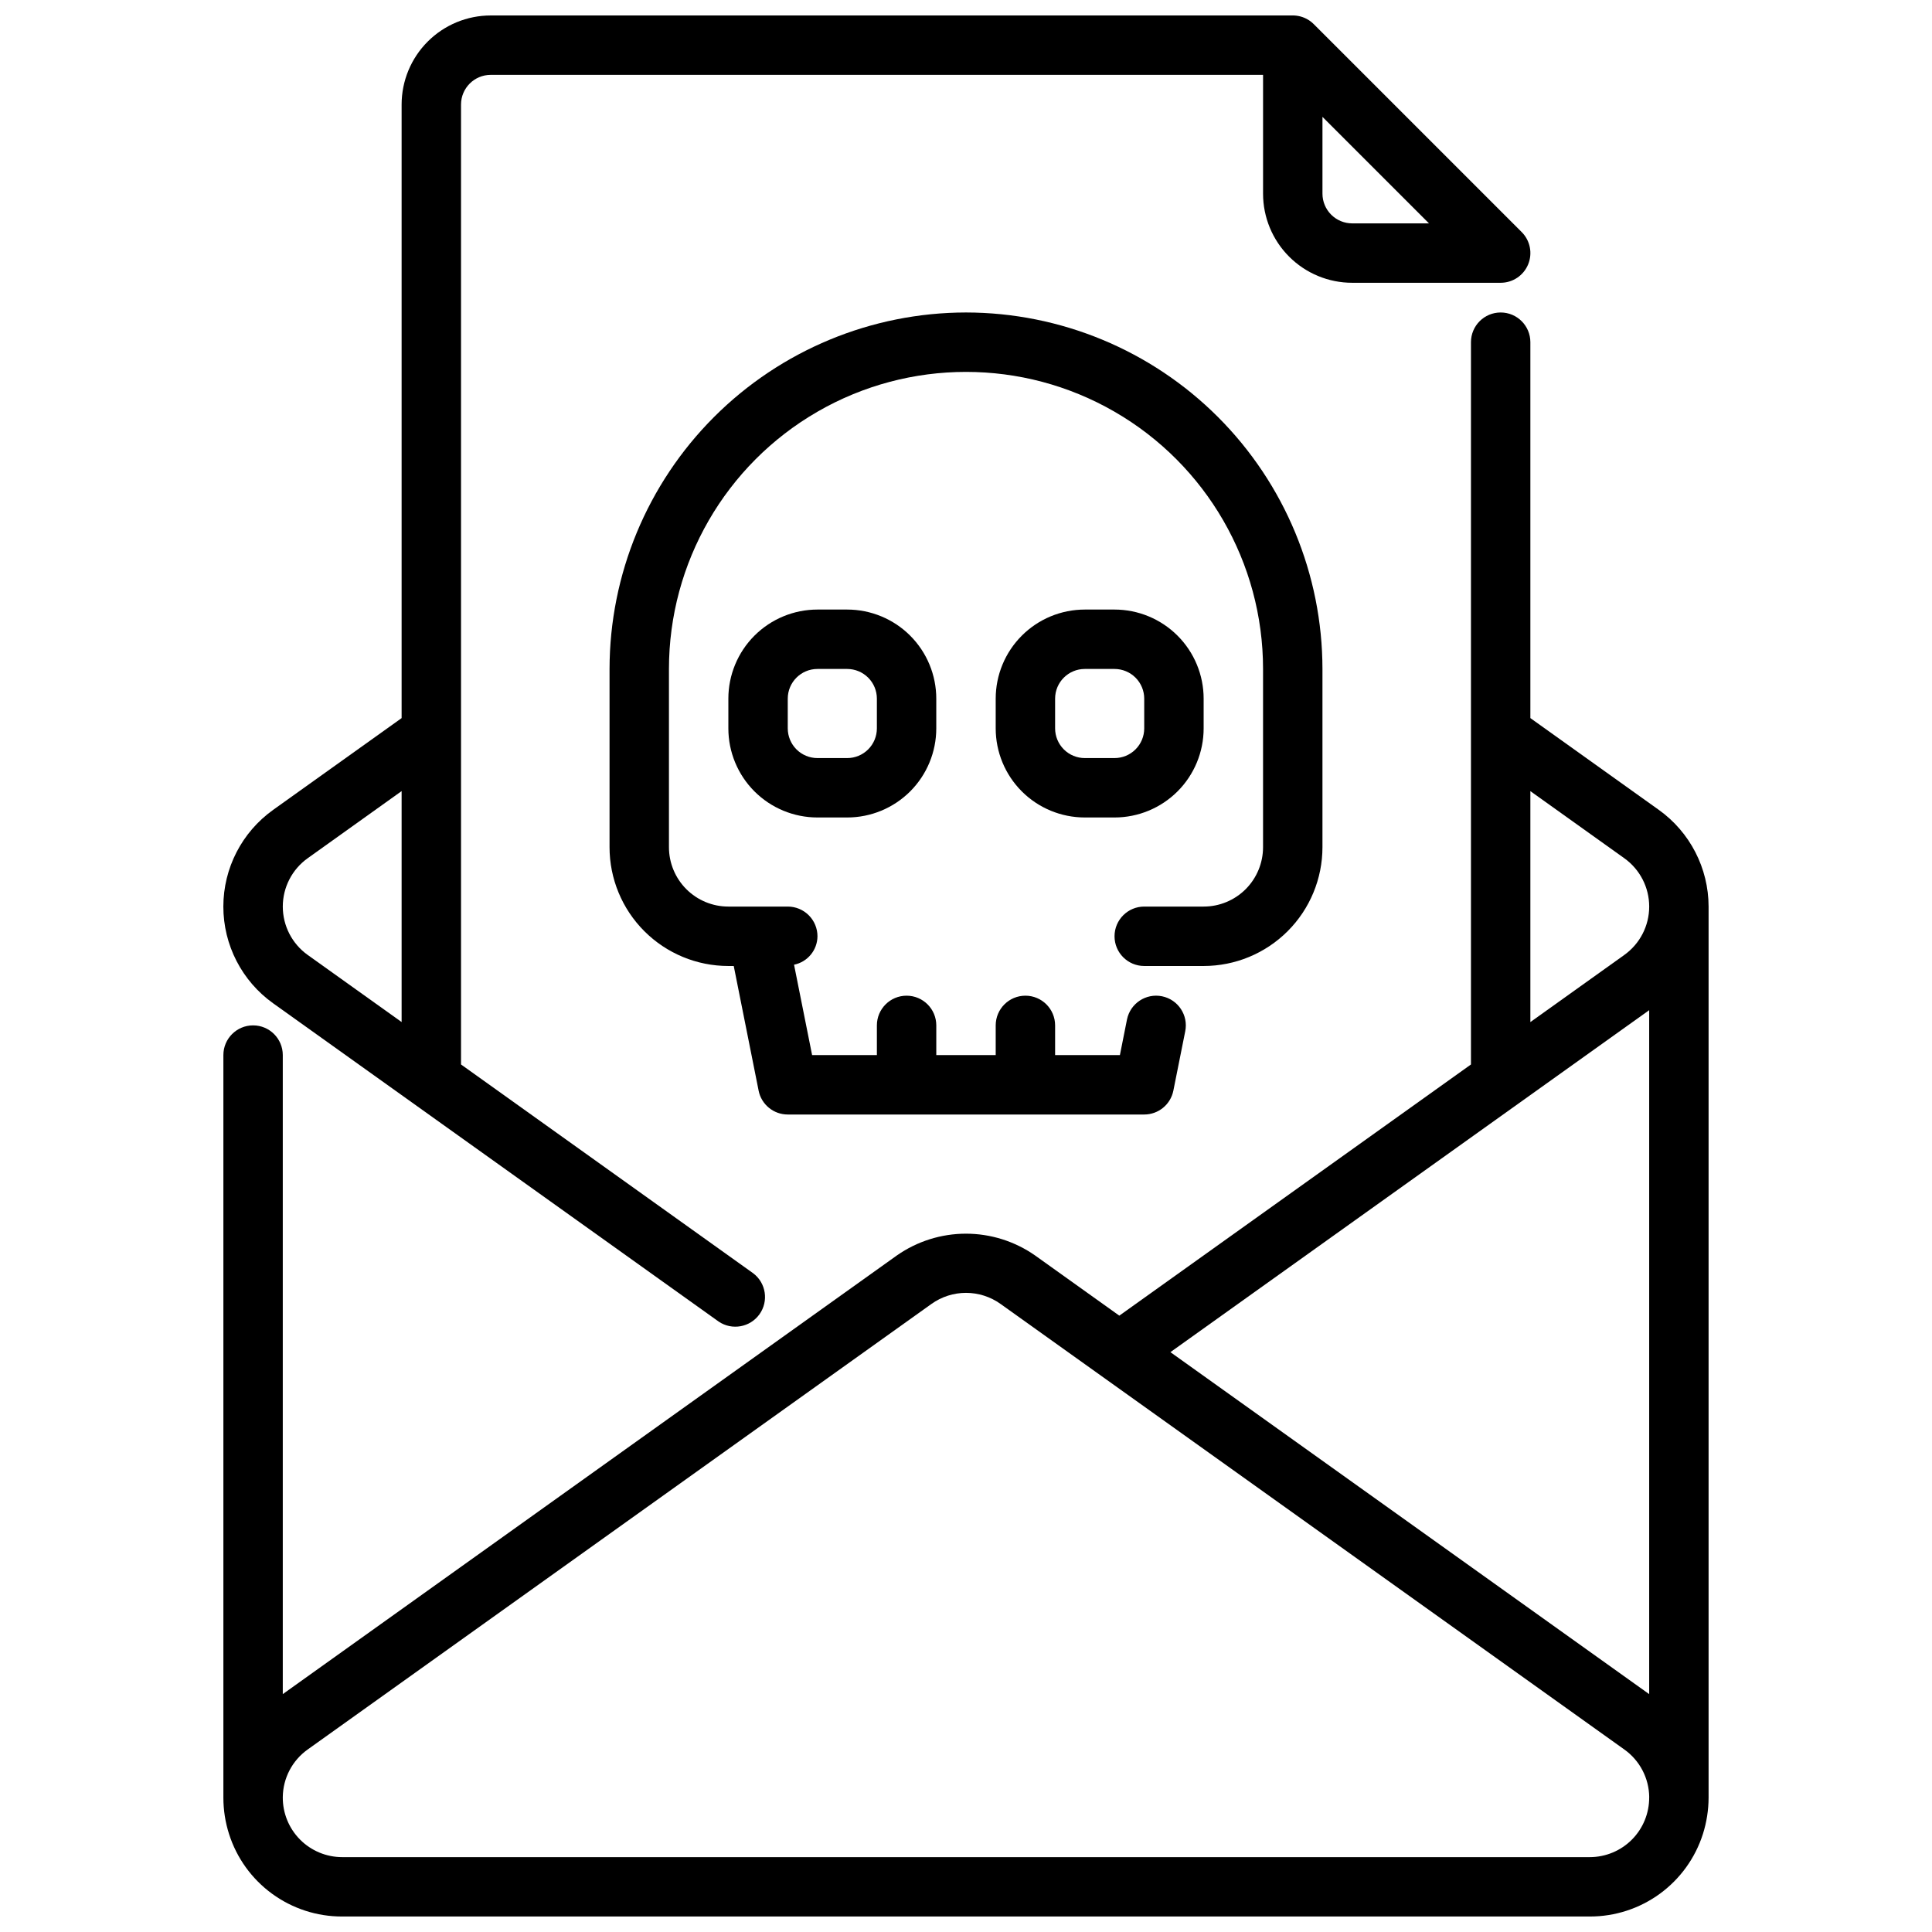
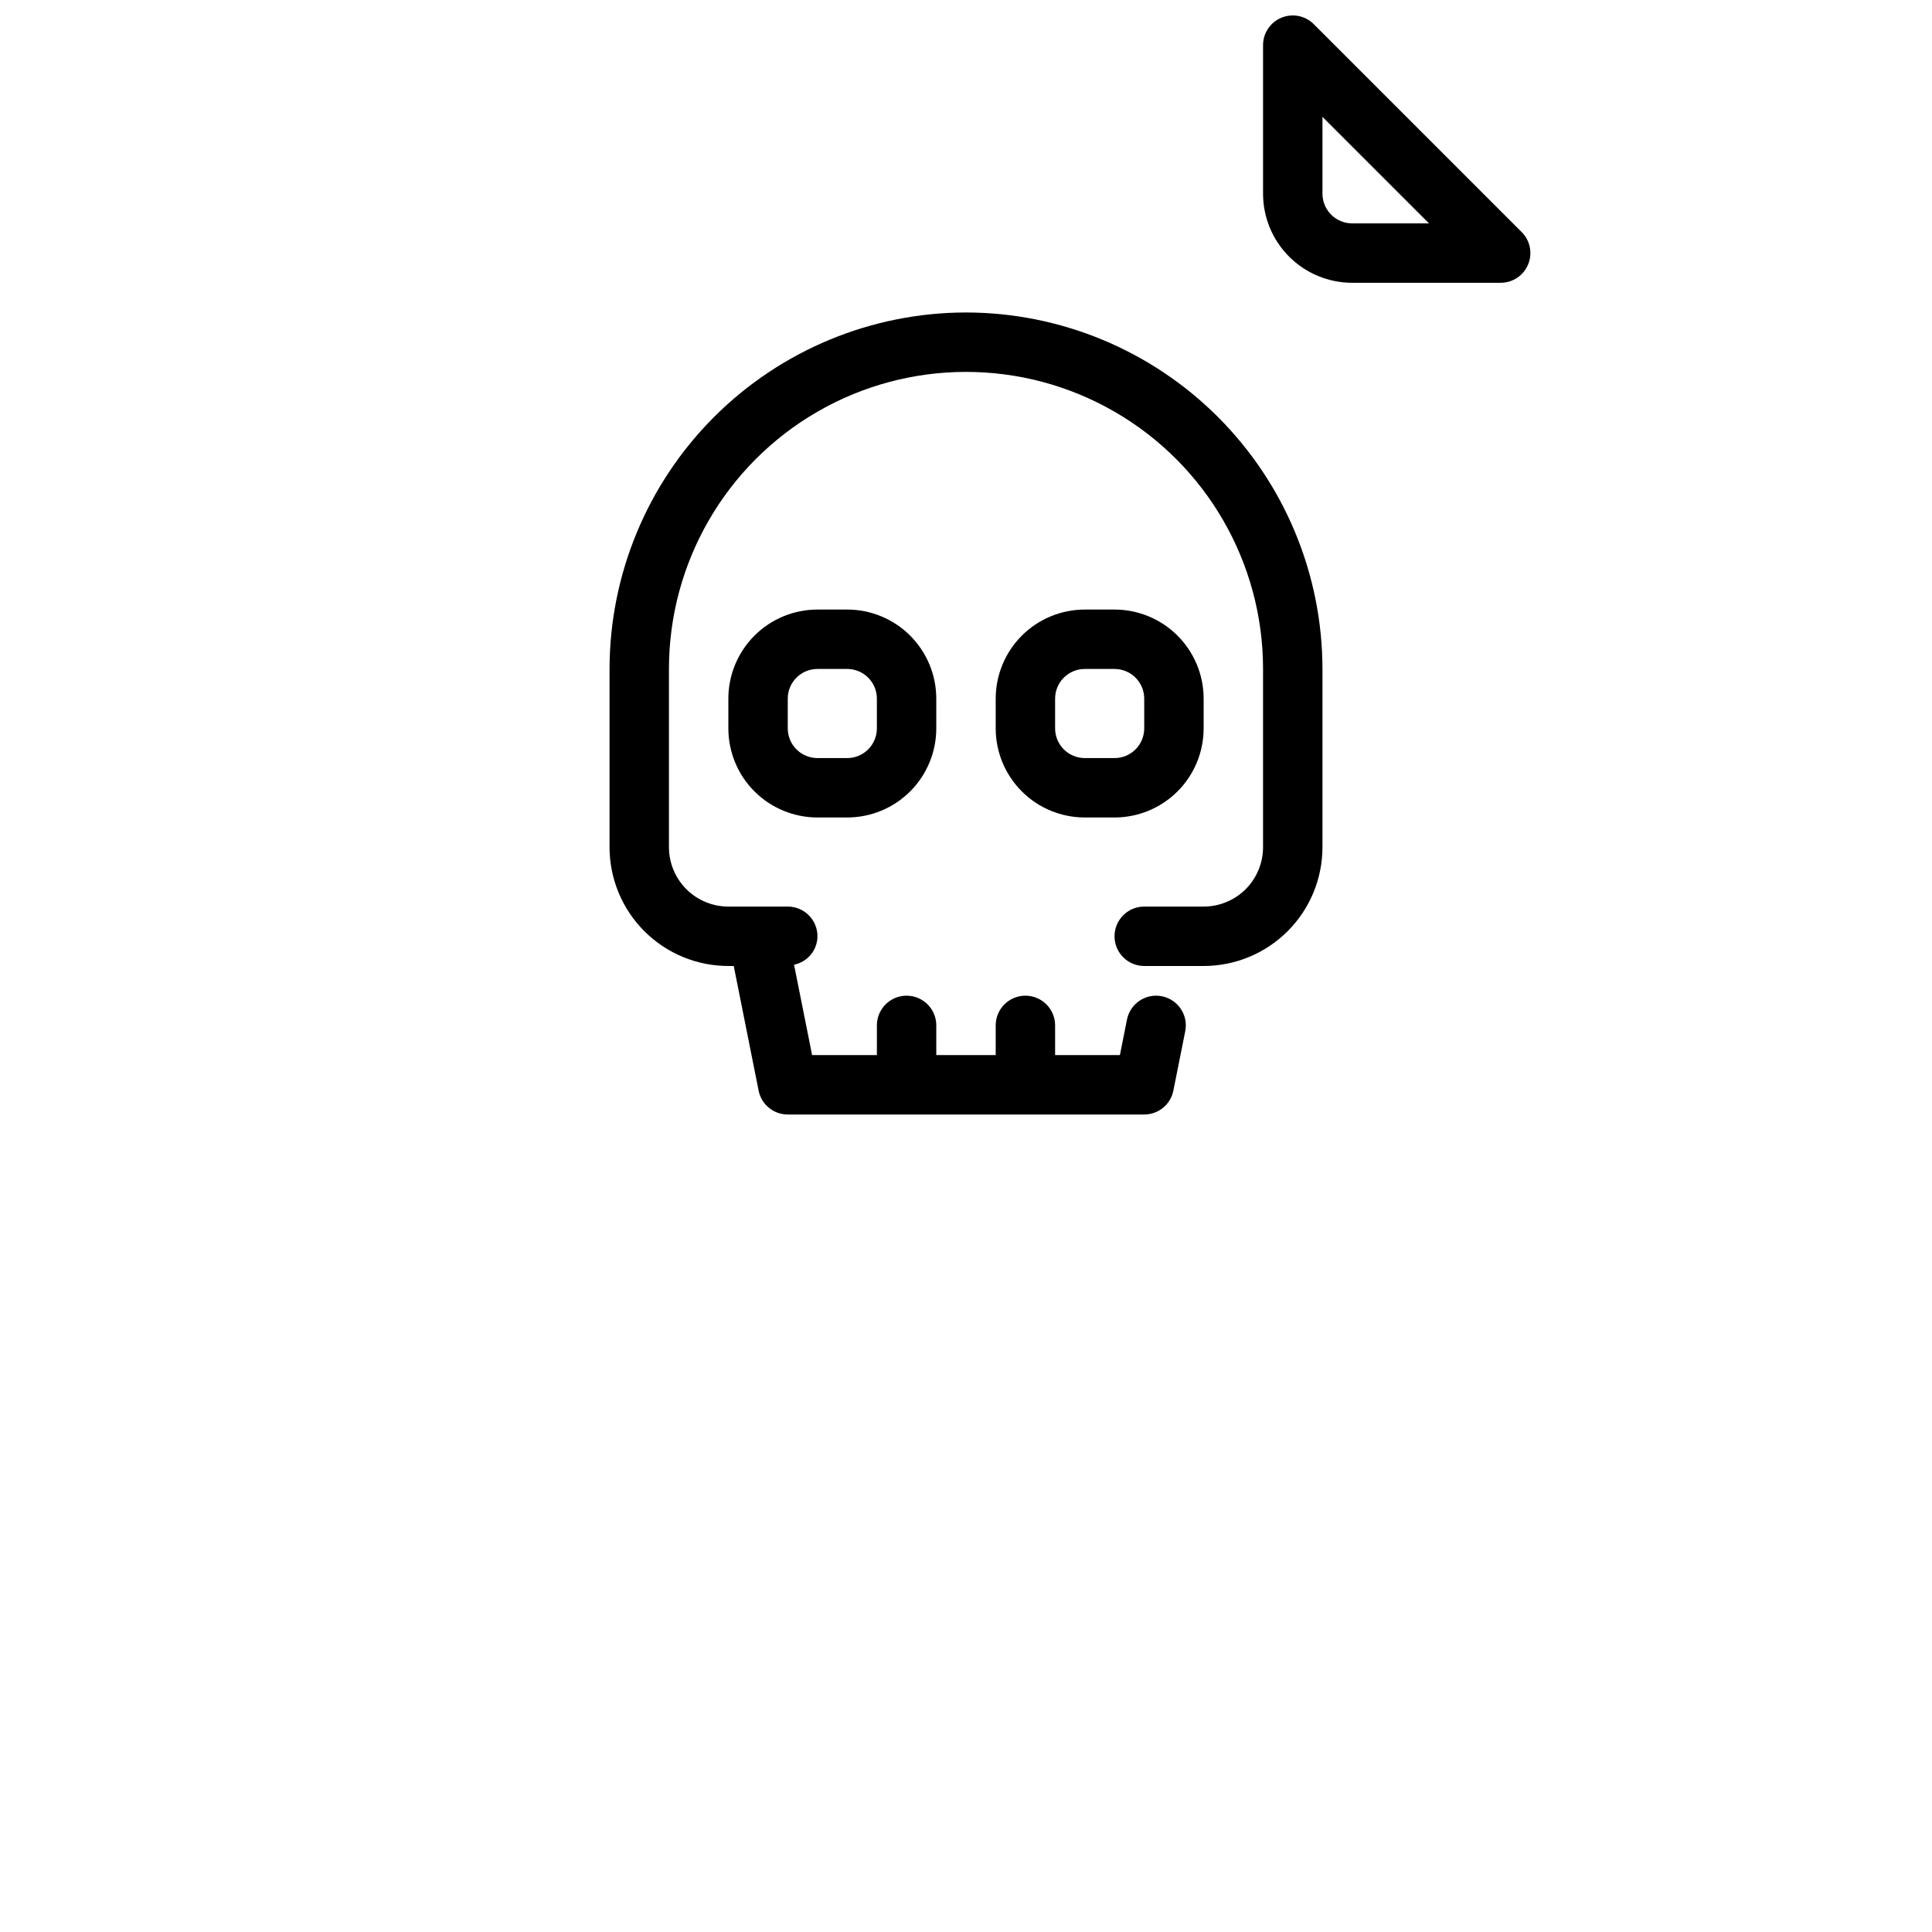
<svg xmlns="http://www.w3.org/2000/svg" width="800px" height="800px" version="1.1" viewBox="144 144 512 512">
  <defs>
    <clipPath id="c">
      <path d="m203 148.09h284v347.91h-284z" />
    </clipPath>
    <clipPath id="b">
-       <path d="m203 226h394v425.9h-394z" />
-     </clipPath>
+       </clipPath>
    <clipPath id="a">
      <path d="m478 148.09h72v70.906h-72z" />
    </clipPath>
  </defs>
  <g clip-path="url(#c)">
-     <path d="m274.05 163.84h212.54v-15.742h-212.54c-6.266 0-12.27 2.488-16.699 6.918-4.43 4.43-6.918 10.434-6.918 16.699v162.59l-34.055 24.324v0.004c-8.273 5.91-13.188 15.453-13.188 25.621 0 10.172 4.914 19.715 13.188 25.625l118.08 84.355c3.535 2.391 8.332 1.527 10.816-1.945 2.481-3.473 1.738-8.293-1.672-10.863l-77.426-55.332v-254.38c0-4.348 3.523-7.875 7.871-7.875zm-48.508 233.23c-4.141-2.957-6.598-7.731-6.598-12.816 0-5.086 2.457-9.859 6.598-12.816l24.891-17.789v61.203z" />
-   </g>
+     </g>
  <g clip-path="url(#b)">
-     <path d="m583.61 358.63-34.047-24.328v-99.617c0-4.348-3.523-7.875-7.871-7.875-4.348 0-7.871 3.527-7.871 7.875v191.41l-93.191 66.566-22.34-15.965c-5.367-3.746-11.754-5.758-18.297-5.758-6.547 0-12.934 2.012-18.301 5.758l-162.75 116.26v-169.35c0-4.348-3.523-7.871-7.871-7.871-4.348 0-7.871 3.523-7.871 7.871v196.8c0 3.262 0.504 6.504 1.496 9.613 2.019 6.363 6.019 11.914 11.414 15.848s11.902 6.047 18.578 6.027h330.62c6.672 0.016 13.176-2.098 18.566-6.027 5.394-3.934 9.391-9.48 11.418-15.84 0.984-3.113 1.492-6.356 1.504-9.621v-236.16c-0.016-10.164-4.922-19.703-13.188-25.621zm-2.559 261.68c0.027 4.195-1.617 8.223-4.574 11.199-2.957 2.977-6.977 4.648-11.168 4.648h-330.62c-4.195 0-8.219-1.676-11.172-4.652-2.957-2.977-4.602-7.008-4.574-11.203v-0.07c0.062-5.008 2.508-9.688 6.59-12.594l165.31-118.08c2.672-1.91 5.875-2.938 9.16-2.938s6.484 1.027 9.156 2.938l165.31 118.08c4.082 2.906 6.531 7.586 6.59 12.594zm0-27.348-126.88-90.629 126.88-90.625zm-6.59-195.89-24.898 17.789v-61.203l24.891 17.781c4.141 2.957 6.602 7.731 6.602 12.816 0 5.086-2.461 9.859-6.602 12.816z" />
-   </g>
+     </g>
  <g clip-path="url(#a)">
    <path d="m541.7 218.94h-39.359c-6.266 0-12.27-2.488-16.699-6.918-4.43-4.426-6.918-10.434-6.918-16.699v-39.359c0-3.184 1.918-6.051 4.859-7.269s6.328-0.547 8.578 1.703l55.105 55.105c2.25 2.25 2.922 5.637 1.703 8.578-1.219 2.941-4.086 4.859-7.269 4.859zm-47.234-43.973v20.355c0 2.09 0.832 4.09 2.309 5.566 1.477 1.477 3.477 2.309 5.566 2.309h20.355z" />
  </g>
  <path d="m368.51 360.64h-7.875c-6.262 0-12.27-2.488-16.699-6.914-4.426-4.43-6.914-10.438-6.914-16.699v-7.875c0-6.262 2.488-12.27 6.914-16.695 4.43-4.43 10.438-6.918 16.699-6.918h7.875c6.262 0 12.27 2.488 16.699 6.918 4.426 4.426 6.914 10.434 6.914 16.695v7.875c0 6.262-2.488 12.27-6.914 16.699-4.43 4.426-10.438 6.914-16.699 6.914zm-7.871-39.359h-0.004c-4.348 0-7.871 3.523-7.871 7.871v7.875c0 2.086 0.832 4.09 2.305 5.566 1.477 1.477 3.481 2.305 5.566 2.305h7.875c2.086 0 4.09-0.828 5.566-2.305 1.477-1.477 2.305-3.481 2.305-5.566v-7.875c0-2.086-0.828-4.09-2.305-5.566-1.477-1.473-3.481-2.305-5.566-2.305z" />
  <path d="m439.36 360.64h-7.871c-6.266 0-12.273-2.488-16.699-6.914-4.43-4.43-6.918-10.438-6.918-16.699v-7.875c0-6.262 2.488-12.27 6.918-16.695 4.426-4.43 10.434-6.918 16.699-6.918h7.871c6.262 0 12.27 2.488 16.699 6.918 4.43 4.426 6.918 10.434 6.918 16.695v7.875c0 6.262-2.488 12.27-6.918 16.699-4.43 4.426-10.438 6.914-16.699 6.914zm-7.871-39.359c-4.348 0-7.875 3.523-7.875 7.871v7.875c0 2.086 0.832 4.09 2.309 5.566 1.477 1.477 3.477 2.305 5.566 2.305h7.871c2.086 0 4.09-0.828 5.566-2.305 1.477-1.477 2.305-3.481 2.305-5.566v-7.875c0-2.086-0.828-4.09-2.305-5.566-1.477-1.473-3.481-2.305-5.566-2.305z" />
  <path d="m400 226.81c-25.047 0.027-49.059 9.988-66.77 27.699-17.707 17.711-27.668 41.723-27.695 66.766v47.234c0 8.352 3.316 16.359 9.223 22.266 5.902 5.902 13.914 9.223 22.266 9.223h1.426l6.598 33.062h-0.004c0.75 3.668 3.981 6.301 7.723 6.297h94.465c3.742 0 6.965-2.633 7.715-6.297l3.148-15.742v-0.004c0.871-4.262-1.879-8.418-6.141-9.289-4.262-0.867-8.418 1.879-9.289 6.141l-1.879 9.445h-17.172v-7.871c0-4.348-3.523-7.871-7.871-7.871-4.348 0-7.871 3.523-7.871 7.871v7.871h-15.746v-7.871c0-4.348-3.523-7.871-7.871-7.871s-7.871 3.523-7.871 7.871v7.871h-17.168l-4.785-23.953h-0.004c3.594-0.727 6.184-3.871 6.211-7.535 0-2.086-0.828-4.09-2.305-5.566-1.477-1.477-3.477-2.305-5.566-2.305h-15.742c-4.176 0-8.18-1.656-11.133-4.609s-4.613-6.957-4.613-11.133v-47.234c0-28.125 15.004-54.109 39.359-68.172 24.359-14.062 54.367-14.062 78.723 0s39.359 40.047 39.359 68.172v47.234c0 4.176-1.66 8.18-4.609 11.133-2.953 2.953-6.961 4.609-11.133 4.609h-15.746c-4.348 0-7.871 3.523-7.871 7.871s3.523 7.875 7.871 7.875h15.746c8.348 0 16.359-3.32 22.262-9.223 5.906-5.906 9.223-13.914 9.223-22.266v-47.234c-0.023-25.043-9.988-49.055-27.695-66.766-17.711-17.711-41.723-27.672-66.766-27.699z" />
</svg>